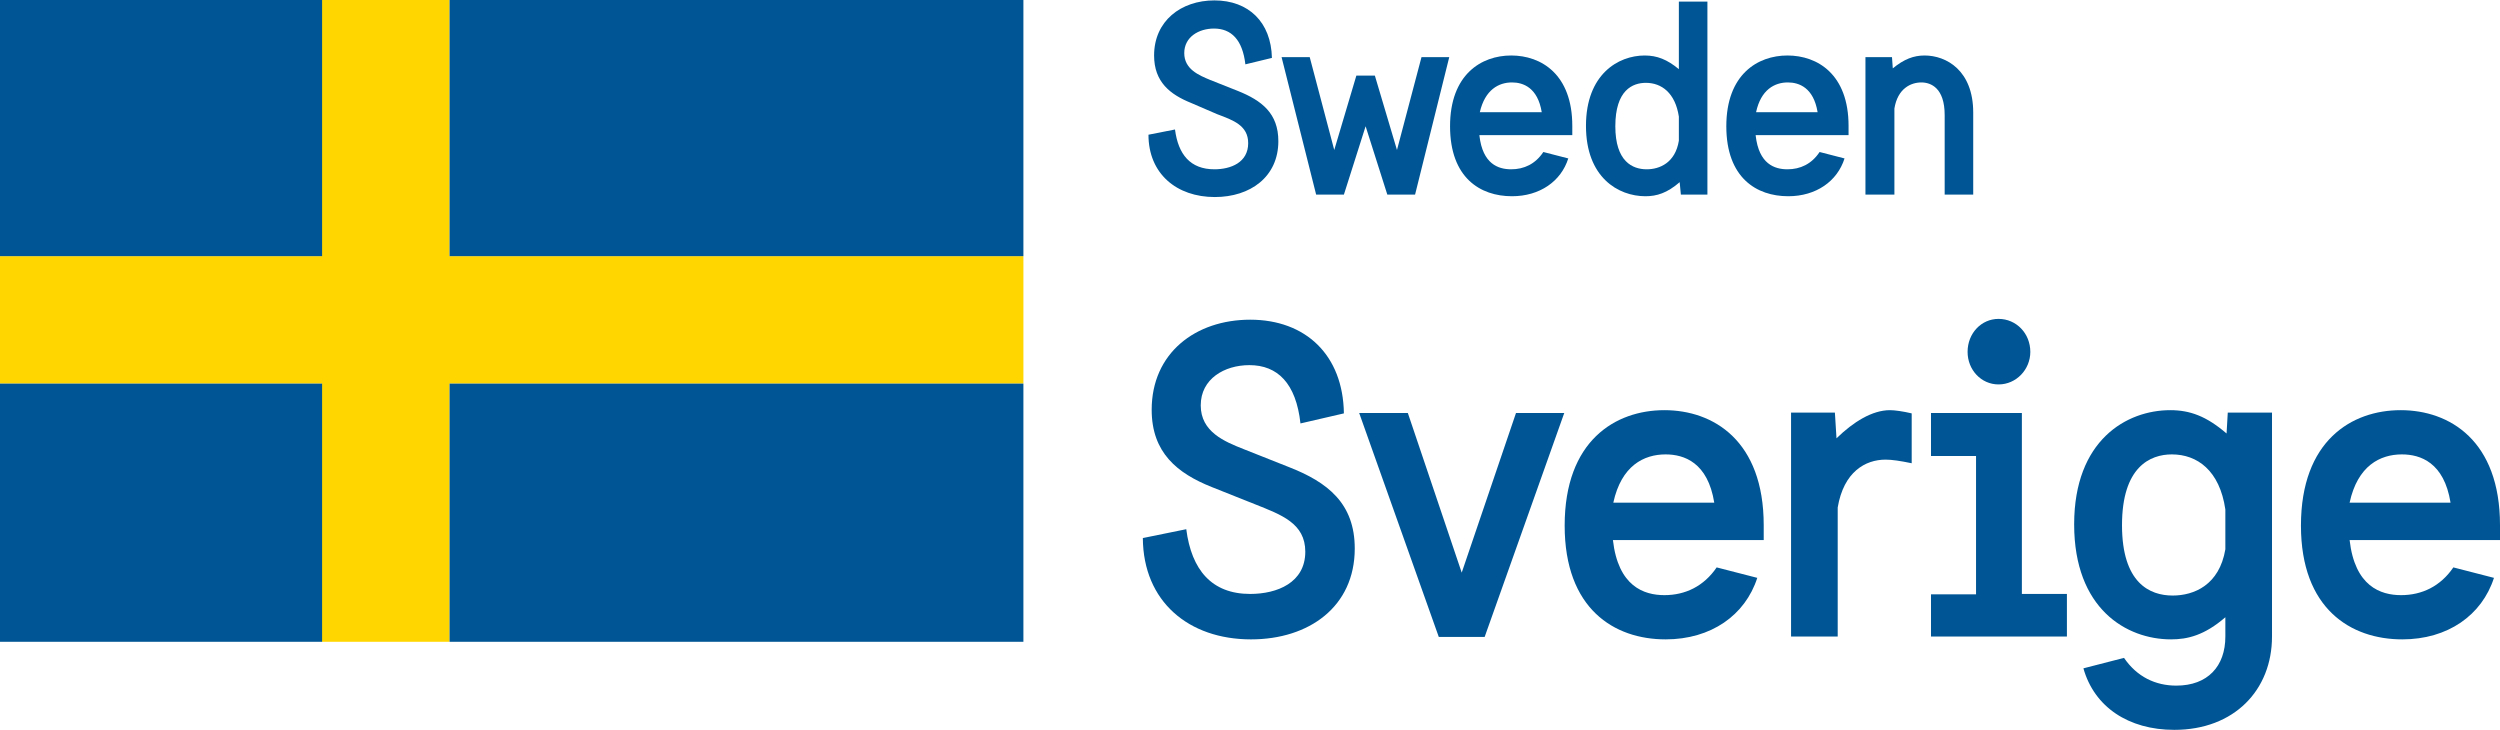
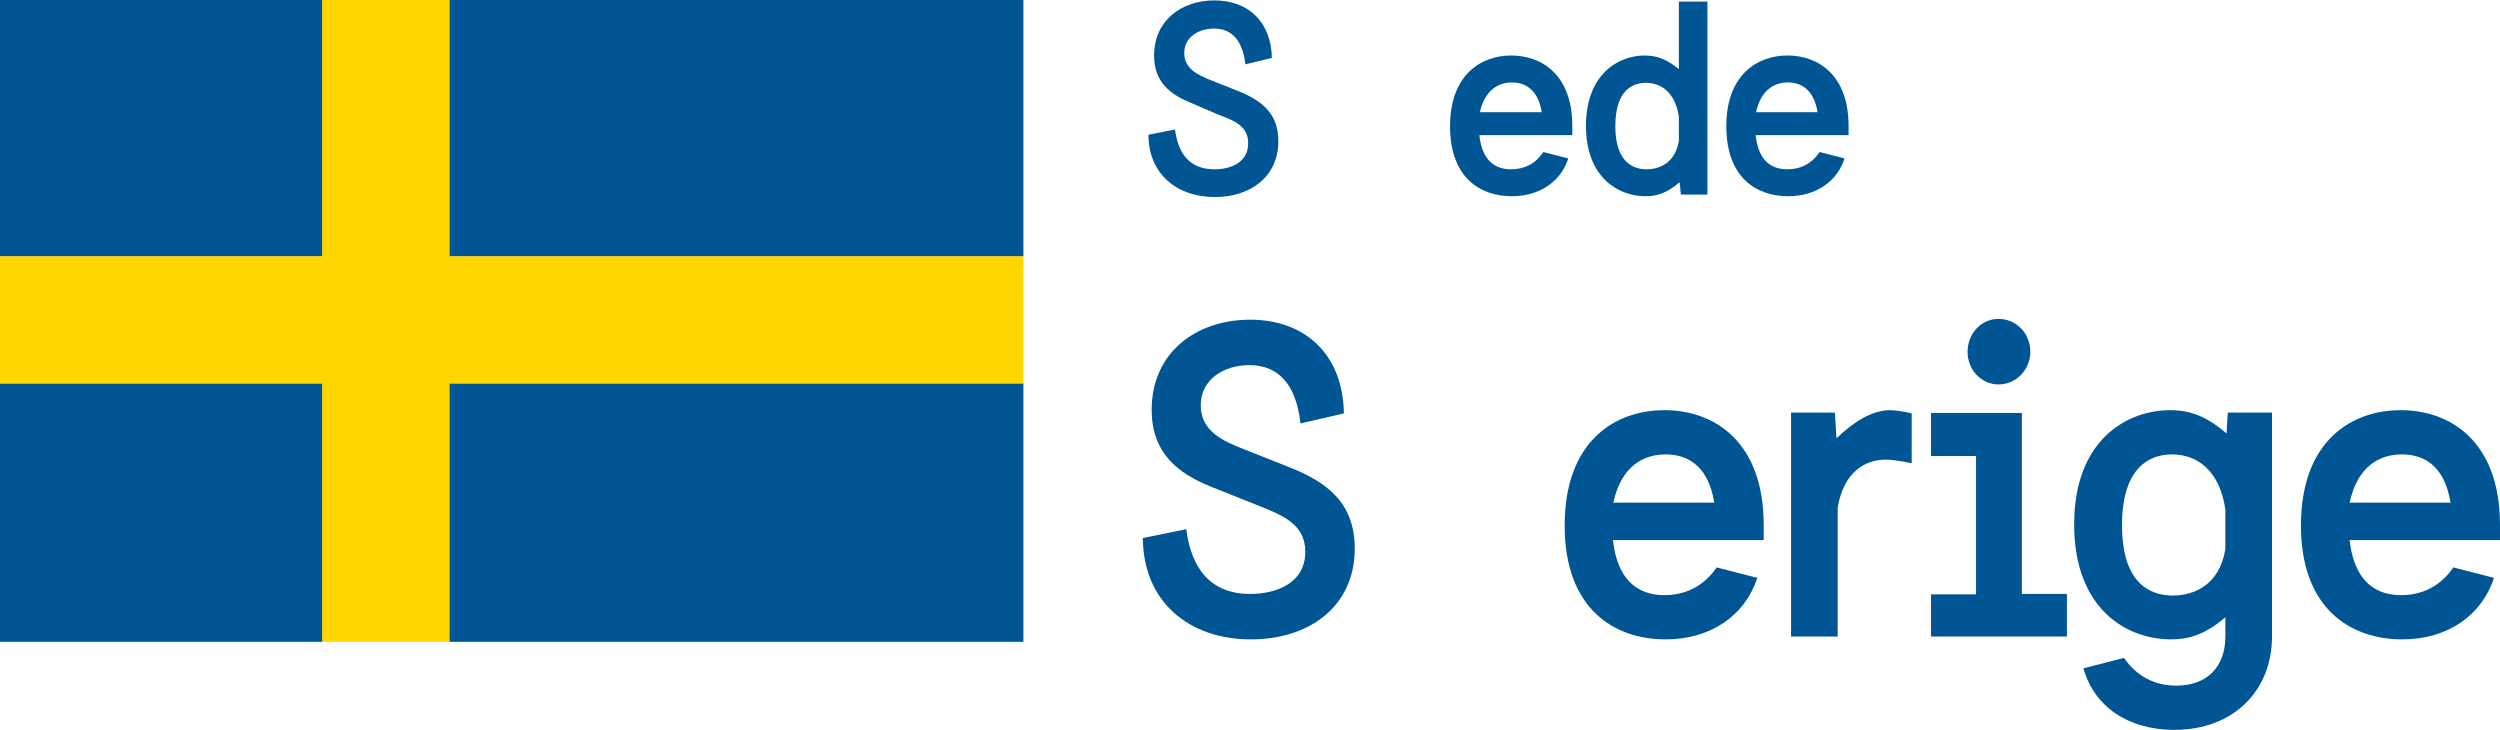
<svg xmlns="http://www.w3.org/2000/svg" version="1.1" id="Layer_1" x="0px" y="0px" style="enable-background:new 0 0 841.9 595.3;" xml:space="preserve" viewBox="111.8 207.8 621.7 181.5">
  <style type="text/css">
	.st0{fill:#FFD600;}
	.st1{fill:#005694;}
</style>
  <g>
    <polygon class="st0" points="191.8,207.8 191.8,271.5 111.8,271.5 111.8,303.2 191.8,303.2 191.8,367.4 223.6,367.4 223.6,303.2    366.3,303.2 366.3,271.5 223.6,271.5 223.6,207.8  " />
    <rect x="111.8" y="303.2" class="st1" width="80.1" height="64.2" />
    <rect x="111.8" y="207.8" class="st1" width="80.1" height="63.7" />
    <rect x="223.6" y="303.2" class="st1" width="142.7" height="64.2" />
    <rect x="223.6" y="207.8" class="st1" width="142.7" height="63.7" />
    <g>
      <path class="st1" d="M408,233.4c-5.2-2.1-9.2-5.2-9.2-11.8c0-8.6,6.7-13.7,15-13.7c8.5,0,14.1,5.4,14.3,14.3l-6.6,1.6    c-0.7-6.1-3.5-8.9-7.8-8.9c-3.8,0-7.4,2.1-7.4,6.1c0,4,3.6,5.5,6.5,6.7l6.8,2.7c6,2.4,10.1,5.6,10.1,12.5c0,8.9-7,13.9-15.8,13.9    c-9.5,0-16.5-5.8-16.5-15.5l6.6-1.3c0.8,6.2,3.8,9.9,9.8,9.9c4.1,0,8.4-1.7,8.4-6.5c0-4.4-3.7-5.7-7.7-7.2L408,233.4" />
-       <polygon class="st1" points="456.8,256.2 451.4,239.2 446,256.2 439.1,256.2 430.5,222 437.5,222 443.6,245.1 449.1,226.6     453.7,226.6 459.2,245.1 465.3,222 472.2,222 463.7,256.2   " />
      <path class="st1" d="M479.7,241.5c0.8,7.1,4.7,8.4,7.9,8.4c3.2,0,6-1.3,8-4.3l6.2,1.6c-1.8,5.7-7.1,9.4-14,9.4    c-7.9,0-15.4-4.6-15.4-17.4c0-12.9,7.8-17.6,15.2-17.6c7.5,0,15.2,4.7,15.2,17.5v2.3H479.7 M495.2,235.7c-1-6.1-4.6-7.4-7.4-7.4    c-3.3,0-6.7,1.8-8,7.4H495.2z" />
      <path class="st1" d="M529.8,256.2l-0.3-3.1c-3.1,2.7-5.7,3.5-8.5,3.5c-6.8,0-14.8-4.7-14.8-17.5c0-12.8,8-17.5,14.6-17.5    c3.1,0,5.6,1,8.5,3.4v-16.8h7.1v48H529.8 M529.3,236.8c-0.9-5.9-4.3-8.4-8.2-8.4c-3.3,0-7.6,1.8-7.6,10.8c0,8.8,4.3,10.7,7.8,10.7    c3.2,0,7.1-1.6,8-7.1V236.8z" />
      <path class="st1" d="M548.4,241.5c0.8,7.1,4.7,8.4,7.9,8.4c3.2,0,6-1.3,8-4.3l6.2,1.6c-1.8,5.7-7.1,9.4-14,9.4    c-7.9,0-15.4-4.6-15.4-17.4c0-12.9,7.8-17.6,15.2-17.6c7.5,0,15.2,4.7,15.2,17.5v2.3H548.4 M563.8,235.7c-1-6.1-4.6-7.4-7.4-7.4    c-3.3,0-6.7,1.8-7.9,7.4H563.8z" />
-       <path class="st1" d="M595.4,256.2v-19.8c0-6.7-3.4-8.1-5.8-8.1c-2.6,0-5.9,1.5-6.7,6.5v21.4h-7.2V222h6.6l0.2,2.8    c2.8-2.3,5.2-3.2,7.9-3.2c5.4,0,12.1,3.7,12.1,14.2v20.4H595.4" />
      <path class="st1" d="M413.1,328.9c-8.5-3.4-14.9-8.5-14.9-19.2c0-14.1,10.9-22.4,24.5-22.4c13.8,0,23.1,8.8,23.3,23.3l-10.8,2.5    c-1.1-10-5.7-14.5-12.7-14.5c-6.2,0-12.1,3.4-12.1,10c0,6.6,5.9,9,10.7,10.9l11.1,4.4c9.8,3.8,16.5,9.1,16.5,20.3    c0,14.5-11.4,22.6-25.8,22.6c-15.5,0-26.8-9.4-26.9-25.2l10.8-2.2c1.3,10.1,6.3,16.1,15.9,16.1c6.7,0,13.7-2.8,13.7-10.5    c0-7.1-6-9.2-12.5-11.8L413.1,328.9" />
      <path class="st1" d="M512.9,342.1c1.3,11.5,7.7,13.7,12.8,13.7c5.2,0,9.8-2.2,13-6.9l10.1,2.6c-3,9.3-11.5,15.3-22.8,15.3    c-12.8,0-25.1-7.6-25.1-28.3c0-21.1,12.6-28.7,24.8-28.7c12.2,0,24.7,7.6,24.7,28.6v3.7H512.9 M538.1,332.8    c-1.6-10-7.5-12-12.1-12c-5.4,0-11,2.8-13,12H538.1z" />
    </g>
    <g>
      <path class="st1" d="M592,366.2v-10.6h11.2v-34.4H592v-10.7h22.6v45h11.2v10.6H592 M608.8,303.4c-4.3,0-7.7-3.6-7.7-8.1    c0-4.6,3.4-8.2,7.7-8.2c4.4,0,7.9,3.6,7.9,8.2C616.7,299.7,613.2,303.4,608.8,303.4" />
      <path class="st1" d="M665.2,361.3c-5.2,4.5-9.4,5.5-13.5,5.5c-11.1,0-24.1-7.6-24.1-28.6c0-20.9,13-28.4,23.9-28.4    c4.9,0,9,1.5,14,5.8l0.3-5.2h11v55.7c0,13.3-9.4,23.2-24.3,23.2c-11.4,0-19.9-5.7-22.6-15.3l10.1-2.6c3.2,4.7,7.8,6.9,13,6.9    c7.8,0,12.2-4.8,12.2-12.2V361.3 M665.2,334.5c-1.4-9.7-7-13.7-13.3-13.7c-5.4,0-12.4,3.1-12.4,17.6c0,14.4,6.9,17.5,12.6,17.5    c5.3,0,11.6-2.6,13.1-11.5V334.5z" />
    </g>
    <g>
-       <path class="st1" d="M696.1,342.1c1.3,11.5,7.7,13.7,12.8,13.7c5.2,0,9.8-2.2,13-6.9l10.1,2.6c-3,9.3-11.5,15.3-22.8,15.3    c-12.8,0-25.2-7.6-25.2-28.3c0-21.1,12.6-28.7,24.8-28.7c12.2,0,24.7,7.6,24.7,28.6v3.7H696.1 M721.2,332.8    c-1.6-10-7.5-12-12.1-12c-5.4,0-11,2.8-13,12H721.2z" />
+       <path class="st1" d="M696.1,342.1c1.3,11.5,7.7,13.7,12.8,13.7c5.2,0,9.8-2.2,13-6.9l10.1,2.6c-3,9.3-11.5,15.3-22.8,15.3    c-12.8,0-25.2-7.6-25.2-28.3c0-21.1,12.6-28.7,24.8-28.7c12.2,0,24.7,7.6,24.7,28.6v3.7H696.1 M721.2,332.8    c-1.6-10-7.5-12-12.1-12c-5.4,0-11,2.8-13,12z" />
      <path class="st1" d="M587.2,310.6c-2.1-0.5-4.2-0.8-5.4-0.8c-4.4,0-9.1,2.9-13.3,7l-0.4-6.4h-10.9v55.7h11.6V334    c1.5-8.9,6.9-11.9,11.9-11.9c1.6,0,3.6,0.3,6.5,0.9V310.6" />
-       <polygon class="st1" points="469.6,366.2 449.8,310.5 461.9,310.5 475.3,350.2 488.8,310.5 500.8,310.5 481,366.2   " />
    </g>
  </g>
</svg>